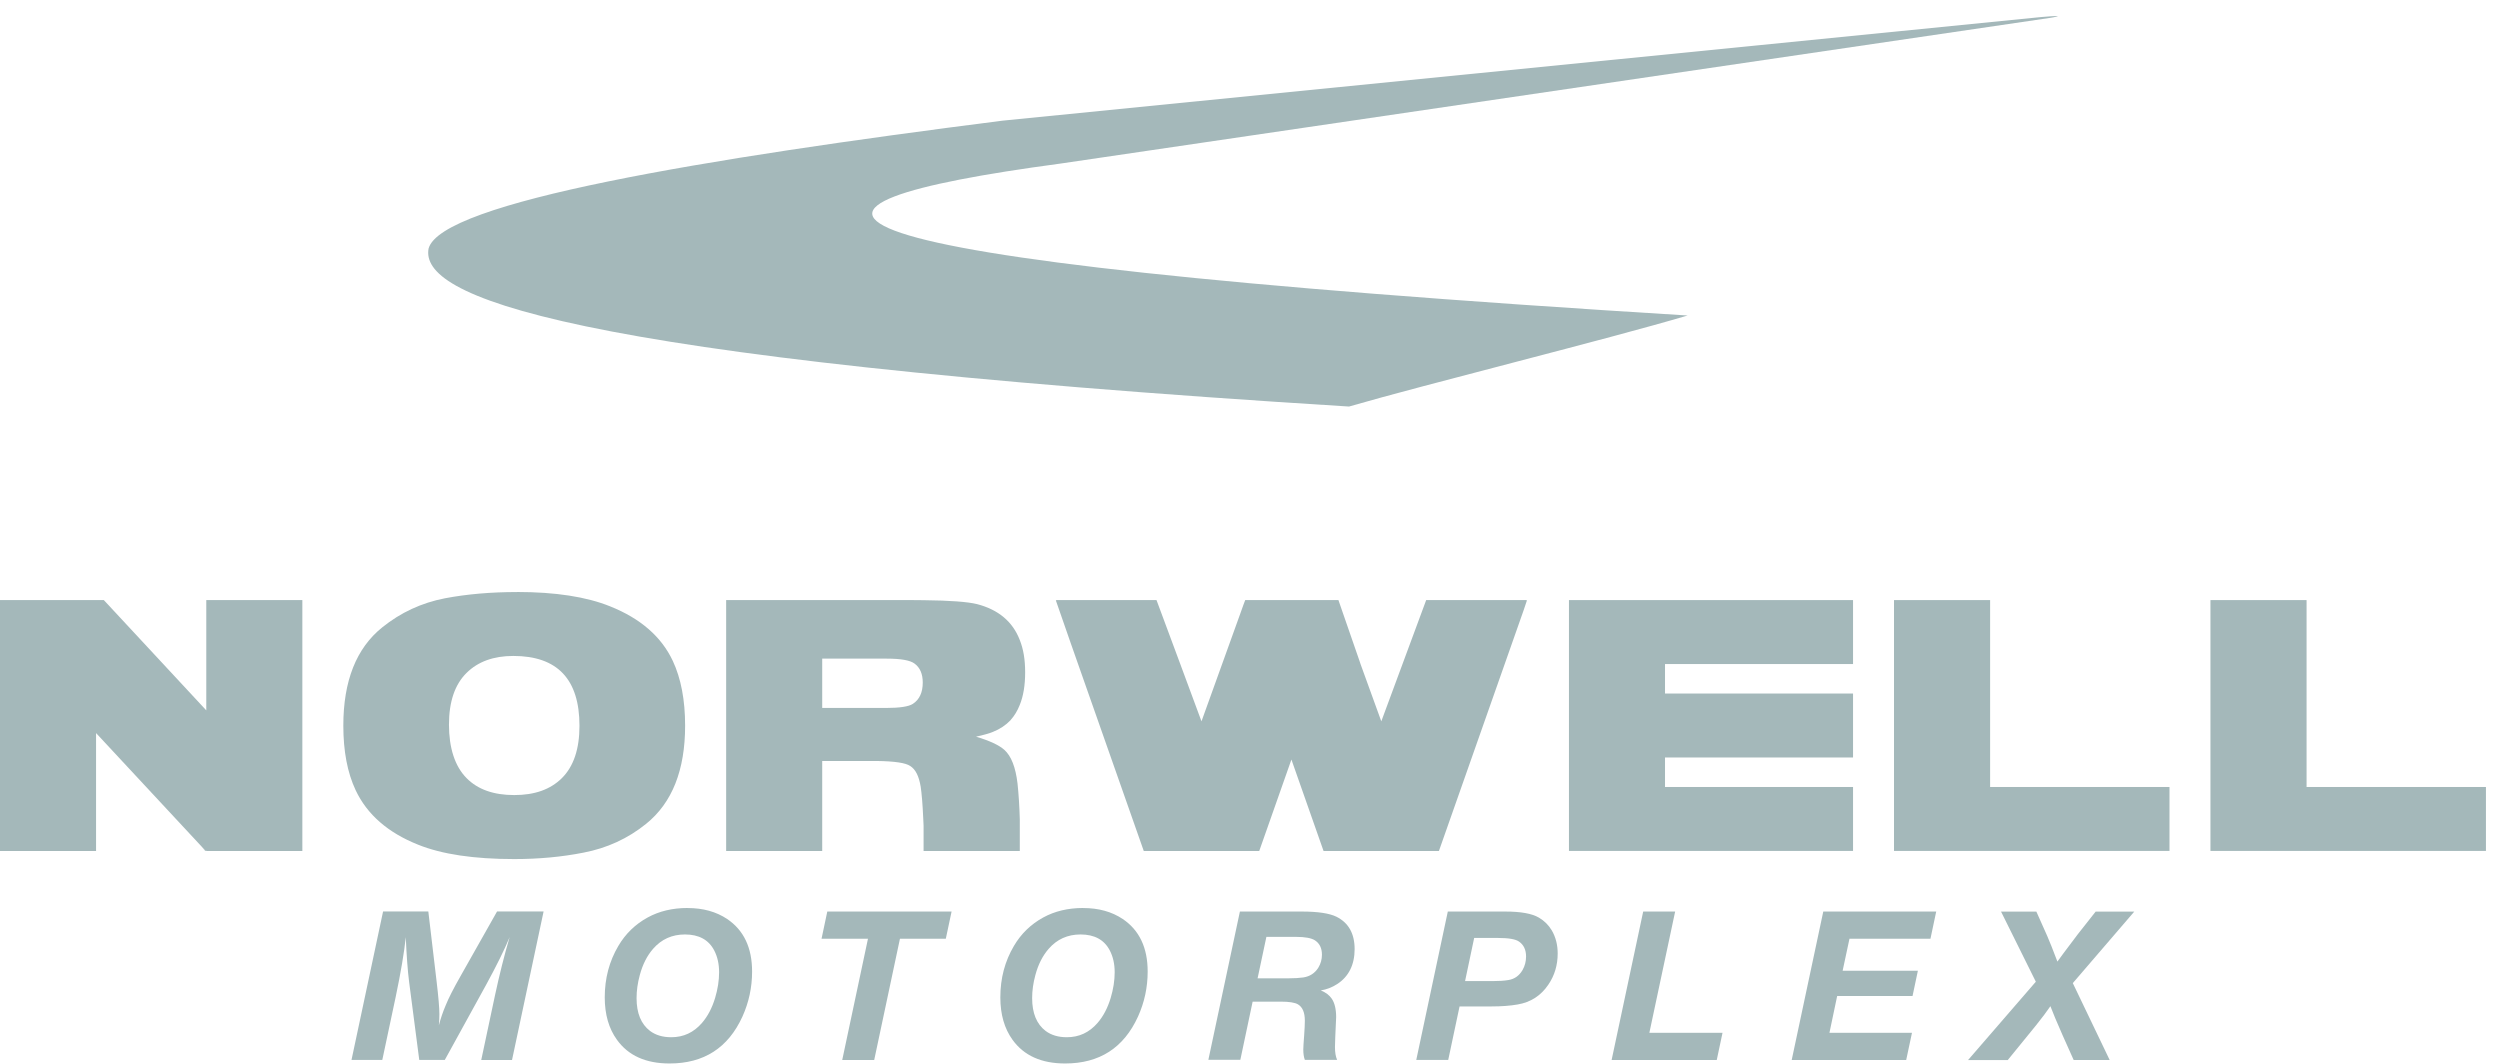
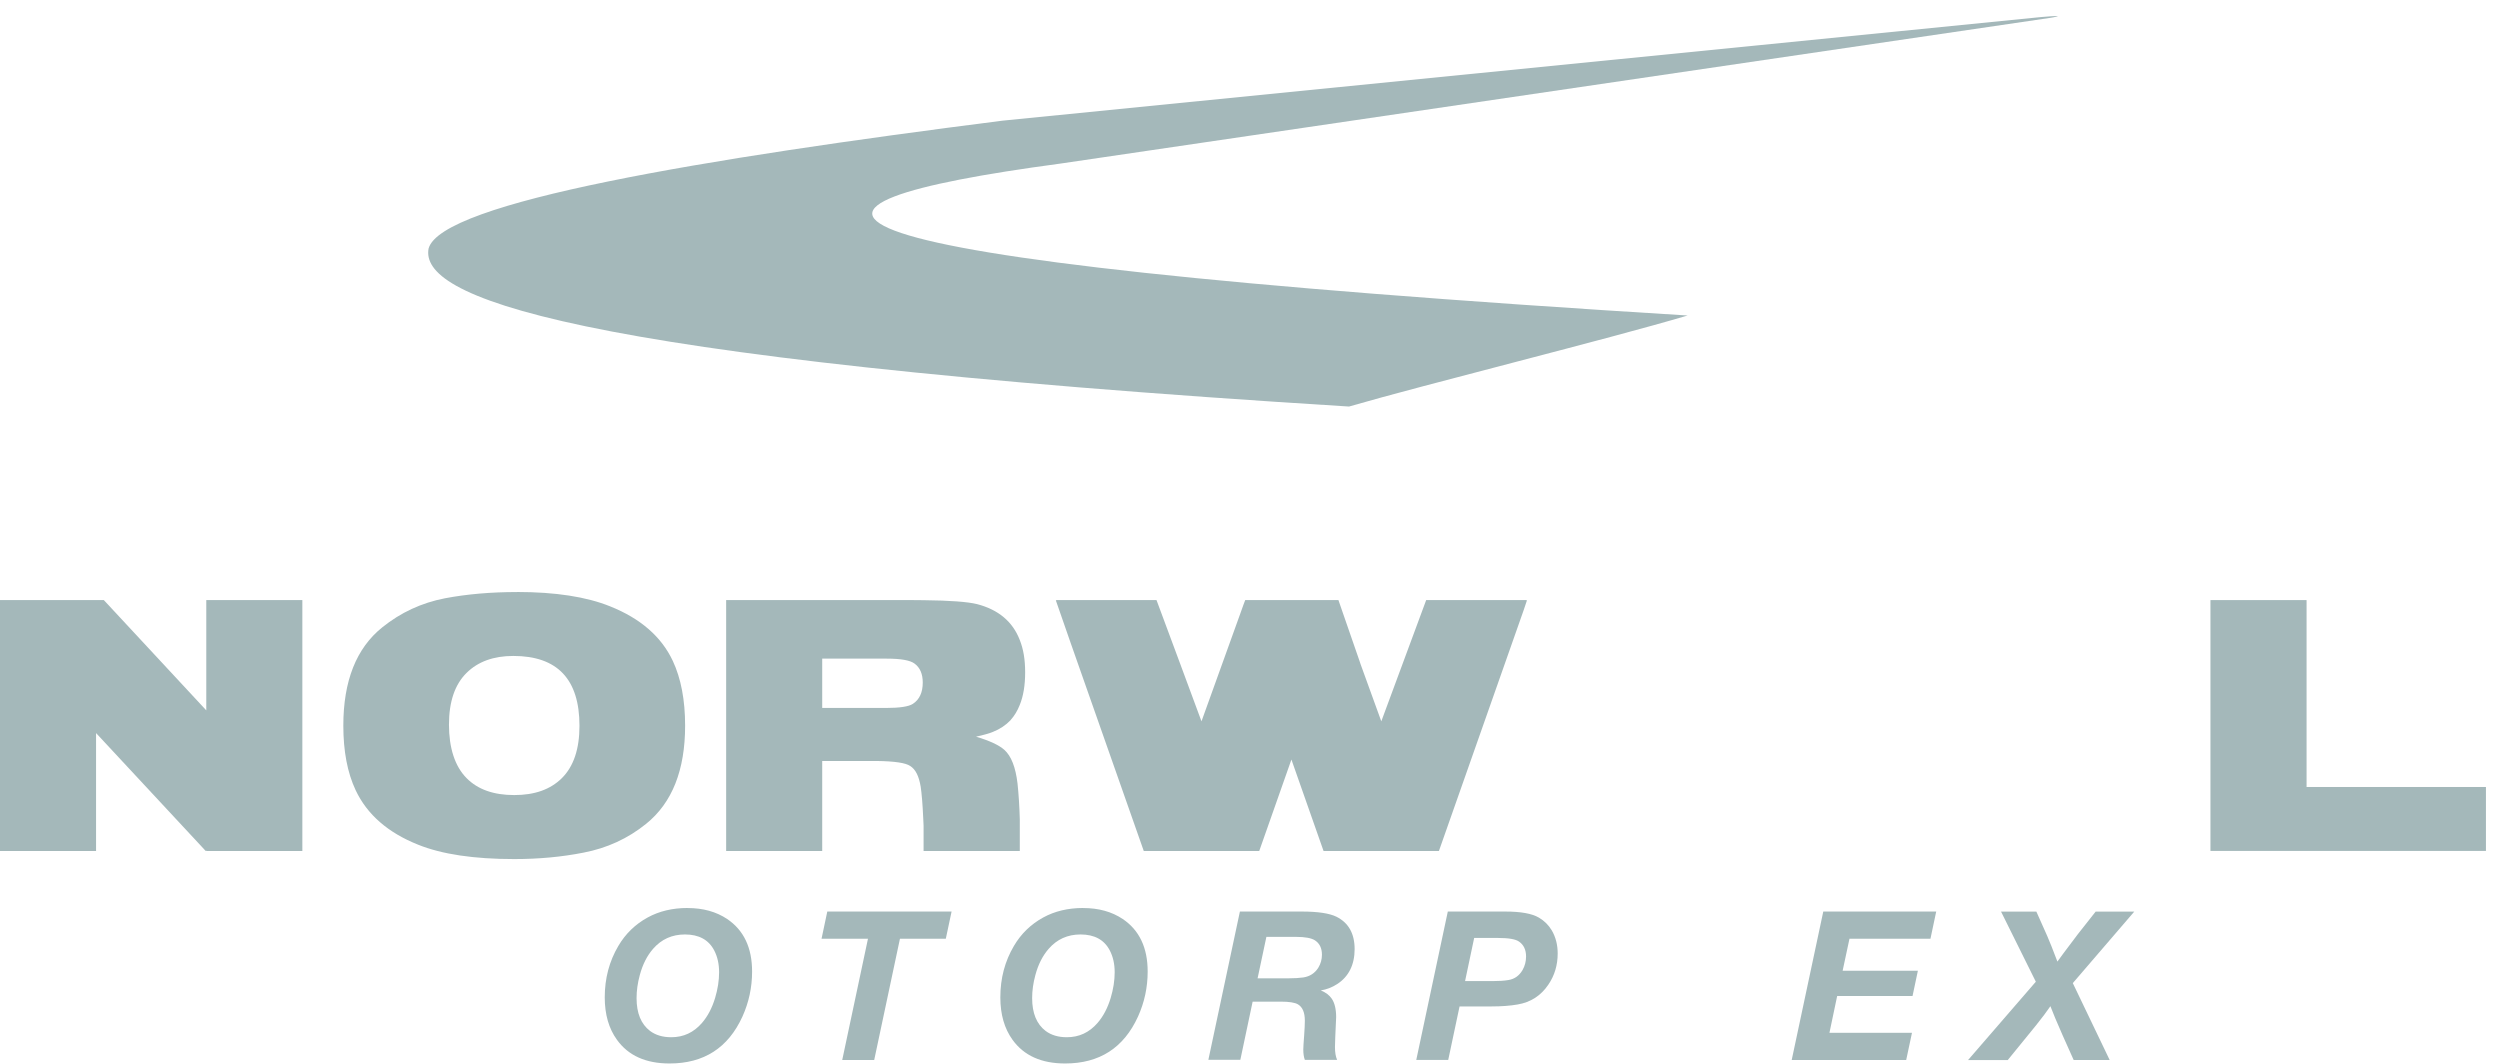
<svg xmlns="http://www.w3.org/2000/svg" width="148" height="63" viewBox="0 0 148 63" fill="none">
-   <path d="M32.18 53.963L30.312 62.751H28.49L29.306 58.913C29.568 57.694 29.855 56.551 30.169 55.481C29.867 56.215 29.404 57.154 28.779 58.3L26.332 62.748H24.82L24.223 58.157C24.131 57.441 24.067 56.548 24.022 55.478C23.93 56.371 23.732 57.551 23.424 59.02L22.632 62.748H20.809L22.678 53.96H25.357L25.844 58.075C25.957 59.023 26.012 59.678 26.012 60.038C26.012 60.224 26.003 60.443 25.981 60.702C26.088 60.291 26.222 59.895 26.387 59.511C26.554 59.093 26.847 58.52 27.261 57.791L29.425 53.96H32.18V53.963Z" fill="#A4B8BA" />
  <path d="M40.705 53.756C41.62 53.756 42.4 53.972 43.049 54.405C44.033 55.07 44.524 56.106 44.524 57.514C44.524 58.453 44.332 59.343 43.951 60.184C43.107 62.035 41.668 62.958 39.639 62.958C38.234 62.958 37.197 62.492 36.524 61.556C36.042 60.892 35.801 60.053 35.801 59.044C35.801 57.92 36.07 56.905 36.606 55.999C37.03 55.277 37.609 54.716 38.343 54.314C39.023 53.942 39.809 53.753 40.705 53.753V53.756ZM40.55 55.32C39.785 55.32 39.157 55.603 38.663 56.17C38.307 56.578 38.045 57.094 37.877 57.721C37.749 58.188 37.685 58.645 37.685 59.087C37.685 59.98 37.95 60.626 38.483 61.032C38.819 61.282 39.236 61.404 39.739 61.404C40.465 61.404 41.068 61.123 41.556 60.559C41.894 60.169 42.153 59.678 42.333 59.084C42.491 58.557 42.571 58.048 42.571 57.557C42.571 57.066 42.473 56.633 42.281 56.265C41.952 55.634 41.373 55.32 40.55 55.32Z" fill="#A4B8BA" />
  <path d="M56.334 53.963L55.992 55.573H53.277L51.753 62.751H49.86L51.384 55.573H48.635L48.976 53.963H56.334Z" fill="#A4B8BA" />
  <path d="M64.124 53.756C65.038 53.756 65.818 53.972 66.467 54.405C67.452 55.07 67.942 56.106 67.942 57.514C67.942 58.453 67.75 59.343 67.369 60.184C66.525 62.035 65.087 62.958 63.057 62.958C61.652 62.958 60.616 62.492 59.942 61.556C59.461 60.892 59.22 60.053 59.22 59.044C59.22 57.92 59.488 56.905 60.024 55.999C60.448 55.277 61.027 54.716 61.761 54.314C62.441 53.942 63.227 53.753 64.124 53.753V53.756ZM63.968 55.32C63.203 55.32 62.575 55.603 62.081 56.17C61.725 56.578 61.463 57.094 61.295 57.721C61.167 58.188 61.103 58.645 61.103 59.087C61.103 59.98 61.368 60.626 61.902 61.032C62.237 61.282 62.654 61.404 63.157 61.404C63.883 61.404 64.486 61.123 64.974 60.559C65.312 60.169 65.571 59.678 65.751 59.084C65.909 58.557 65.989 58.048 65.989 57.557C65.989 57.066 65.891 56.633 65.699 56.265C65.37 55.634 64.791 55.32 63.968 55.32Z" fill="#A4B8BA" />
  <path d="M73.401 53.963H77.058C78.015 53.963 78.701 54.067 79.118 54.271C79.834 54.628 80.194 55.268 80.194 56.188C80.194 57.109 79.844 57.825 79.145 58.267C78.85 58.456 78.533 58.578 78.192 58.633C78.484 58.752 78.701 58.916 78.841 59.124C79.011 59.374 79.1 59.736 79.1 60.218C79.1 60.316 79.082 60.709 79.048 61.388C79.036 61.623 79.03 61.824 79.03 61.986C79.03 62.3 79.072 62.553 79.158 62.745H77.247C77.186 62.586 77.155 62.379 77.155 62.126C77.155 62.007 77.174 61.724 77.207 61.282C77.232 60.931 77.247 60.645 77.247 60.425C77.247 59.944 77.113 59.623 76.841 59.459C76.662 59.352 76.32 59.297 75.817 59.297H74.156L73.428 62.742H71.535L73.404 53.954L73.401 53.963ZM74.97 55.463L74.449 57.917H76.272C76.628 57.917 76.924 57.898 77.158 57.865C77.546 57.804 77.841 57.612 78.045 57.286C78.186 57.054 78.259 56.798 78.259 56.521C78.259 56.133 78.121 55.85 77.847 55.67C77.637 55.533 77.262 55.463 76.72 55.463H74.97Z" fill="#A4B8BA" />
  <path d="M85.714 53.963H89.106C90.029 53.963 90.694 54.082 91.102 54.323C91.425 54.512 91.678 54.765 91.867 55.082C92.099 55.481 92.215 55.935 92.215 56.447C92.215 57.133 92.032 57.749 91.66 58.294C91.221 58.944 90.618 59.334 89.844 59.465C89.414 59.541 88.899 59.581 88.298 59.581H86.406L85.735 62.748H83.843L85.711 53.96L85.714 53.963ZM87.271 55.527L86.732 58.081H88.347C88.743 58.081 89.06 58.06 89.307 58.017C89.667 57.956 89.944 57.758 90.139 57.419C90.276 57.176 90.343 56.91 90.343 56.627C90.343 56.231 90.206 55.938 89.932 55.746C89.731 55.6 89.316 55.527 88.688 55.527H87.271Z" fill="#A4B8BA" />
-   <path d="M99.169 53.963L97.642 61.142H101.973L101.632 62.751H95.408L97.277 53.963H99.169Z" fill="#A4B8BA" />
  <path d="M114.624 53.963L114.283 55.573H109.489L109.084 57.466H113.539L113.222 58.965H108.76L108.303 61.142H113.189L112.847 62.751H106.069L107.938 53.963H114.624Z" fill="#A4B8BA" />
  <path d="M126.352 53.963L122.71 58.2L124.892 62.751H122.761L122.118 61.315C121.771 60.529 121.527 59.947 121.384 59.566C121.186 59.861 120.902 60.239 120.533 60.7L118.86 62.754H116.51L120.521 58.118L118.461 53.966H120.552L121.195 55.408C121.335 55.731 121.539 56.237 121.798 56.926C121.884 56.798 122.289 56.255 123.008 55.304L124.063 53.966H126.349L126.352 53.963Z" fill="#A4B8BA" />
  <path d="M30.605 35.046C32.882 35.046 34.72 35.33 36.122 35.897C37.92 36.616 39.157 37.692 39.831 39.128C40.315 40.164 40.559 41.441 40.559 42.959C40.559 45.593 39.791 47.528 38.252 48.769C37.179 49.638 35.942 50.208 34.543 50.476C33.266 50.729 31.898 50.857 30.441 50.857C28.054 50.857 26.162 50.573 24.763 50.01C22.971 49.299 21.733 48.22 21.054 46.779C20.566 45.742 20.325 44.468 20.325 42.959C20.325 40.31 21.093 38.372 22.633 37.137C23.721 36.26 24.958 35.687 26.342 35.418C27.646 35.171 29.069 35.049 30.605 35.049V35.046ZM30.389 38.832C29.222 38.832 28.298 39.167 27.625 39.832C26.93 40.515 26.579 41.536 26.579 42.901C26.579 44.267 26.927 45.37 27.625 46.068C28.283 46.736 29.225 47.068 30.441 47.068C31.657 47.068 32.583 46.736 33.26 46.068C33.955 45.379 34.305 44.346 34.305 42.968C34.305 40.213 33.001 38.832 30.389 38.832Z" fill="#A4B8BA" />
-   <path d="M92.882 50.375V35.525H109.7V39.311H98.569V41.057H109.7V44.843H98.569V46.59H109.7V50.375H92.882Z" fill="#A4B8BA" />
-   <path d="M112.125 50.375V35.525H117.815V46.59H128.434V50.375H112.125Z" fill="#A4B8BA" />
  <path d="M130.859 50.375V35.525H136.549V46.59H147.168V50.375H130.859Z" fill="#A4B8BA" />
  <path d="M59.833 42.621C60.055 42.374 60.235 42.075 60.369 41.734C60.585 41.203 60.689 40.56 60.689 39.801C60.689 39.042 60.585 38.427 60.369 37.884C59.951 36.802 59.107 36.092 57.839 35.763C57.294 35.629 56.233 35.546 54.676 35.531C54.459 35.525 54.234 35.525 54.005 35.525H42.988V50.381H48.675V45.05H51.908C52.969 45.065 53.624 45.163 53.886 45.349C54.2 45.544 54.401 45.946 54.505 46.574C54.566 46.986 54.618 47.605 54.654 48.418C54.66 48.583 54.67 48.732 54.676 48.882V50.381H60.372V48.501C60.351 47.739 60.305 47.028 60.238 46.388C60.125 45.431 59.872 44.761 59.455 44.389C59.141 44.111 58.589 43.852 57.781 43.611C58.229 43.514 58.565 43.416 58.781 43.328C59.199 43.163 59.549 42.926 59.833 42.627V42.621ZM54.033 41.673C53.795 41.828 53.265 41.911 52.451 41.911H48.675V38.991H52.49C53.335 38.991 53.886 39.088 54.148 39.289C54.468 39.527 54.627 39.902 54.627 40.408C54.627 40.99 54.432 41.417 54.039 41.67L54.033 41.673Z" fill="#A4B8BA" />
  <path d="M90.395 35.543L90.231 36.031L90.209 36.098L85.184 50.378H78.354L76.452 44.965L74.547 50.378H67.711L63.395 38.098L62.506 35.543L62.56 35.522H68.464L69.89 39.359L71.128 42.703L73.419 36.342L73.605 35.821L73.718 35.522H79.234L79.497 36.284L80.49 39.149L80.542 39.308L81.773 42.703L83.962 36.79L84.431 35.522H90.343L90.395 35.543Z" fill="#A4B8BA" />
-   <path d="M11.95 50.129L12.151 50.376H12.173L11.95 50.129ZM12.173 50.376H12.209V50.34L12.173 50.376Z" fill="#A4B8BA" />
  <path d="M17.899 35.522V50.378H12.212V50.342L12.176 50.378L11.95 50.132L5.687 43.398V50.378H0V35.522H6.144L8.704 38.277L12.212 42.054V35.522H17.899Z" fill="#A4B8BA" />
  <path d="M121.378 1.057C121.378 1.057 122.664 0.853 120.841 1.009L59.345 7.144C41.629 9.4 26.125 11.963 25.372 14.713C24.86 17.462 32.537 21.129 79.862 24.067C84.434 22.741 95.149 20.09 99.907 18.678C43.521 15.204 44.539 12.128 62.764 9.686L121.378 1.057Z" fill="#A4B8BA" />
</svg>